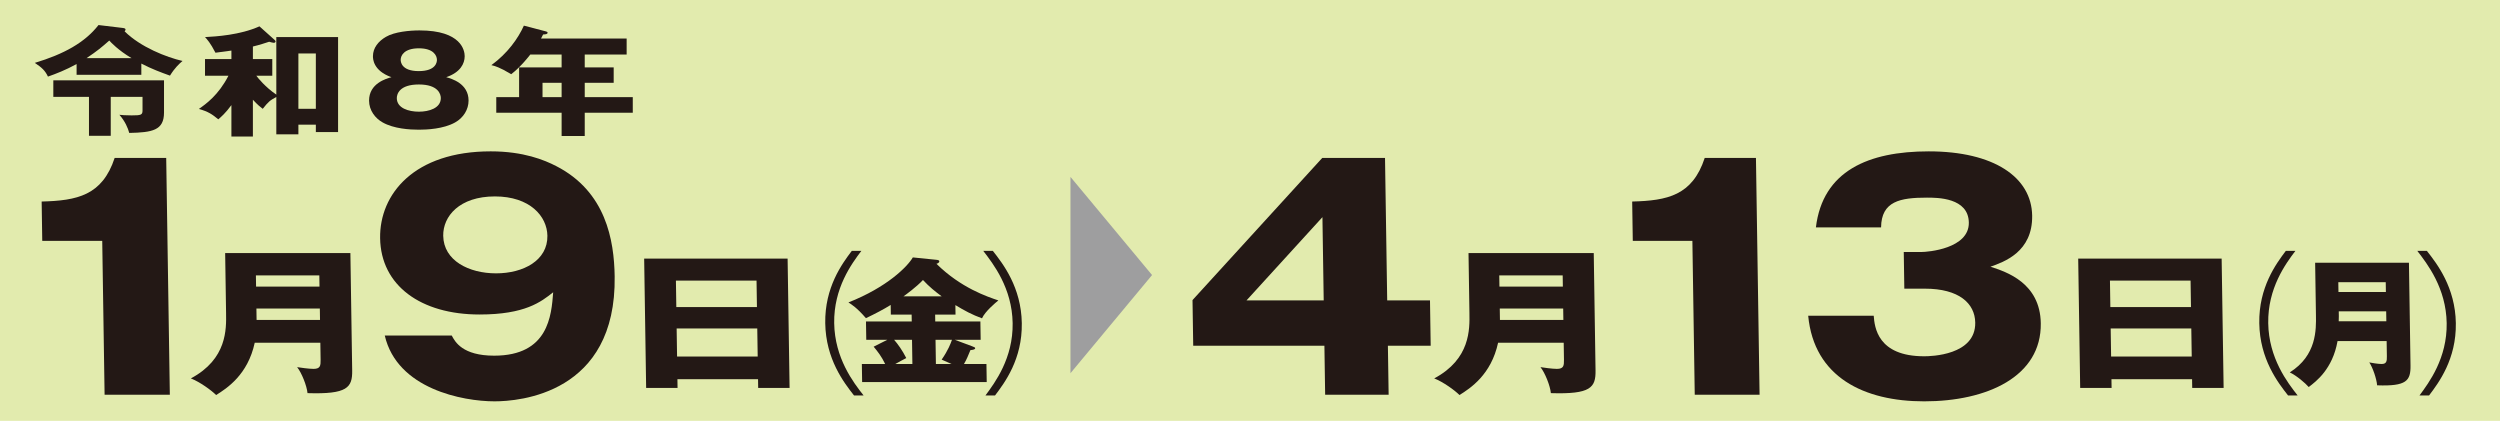
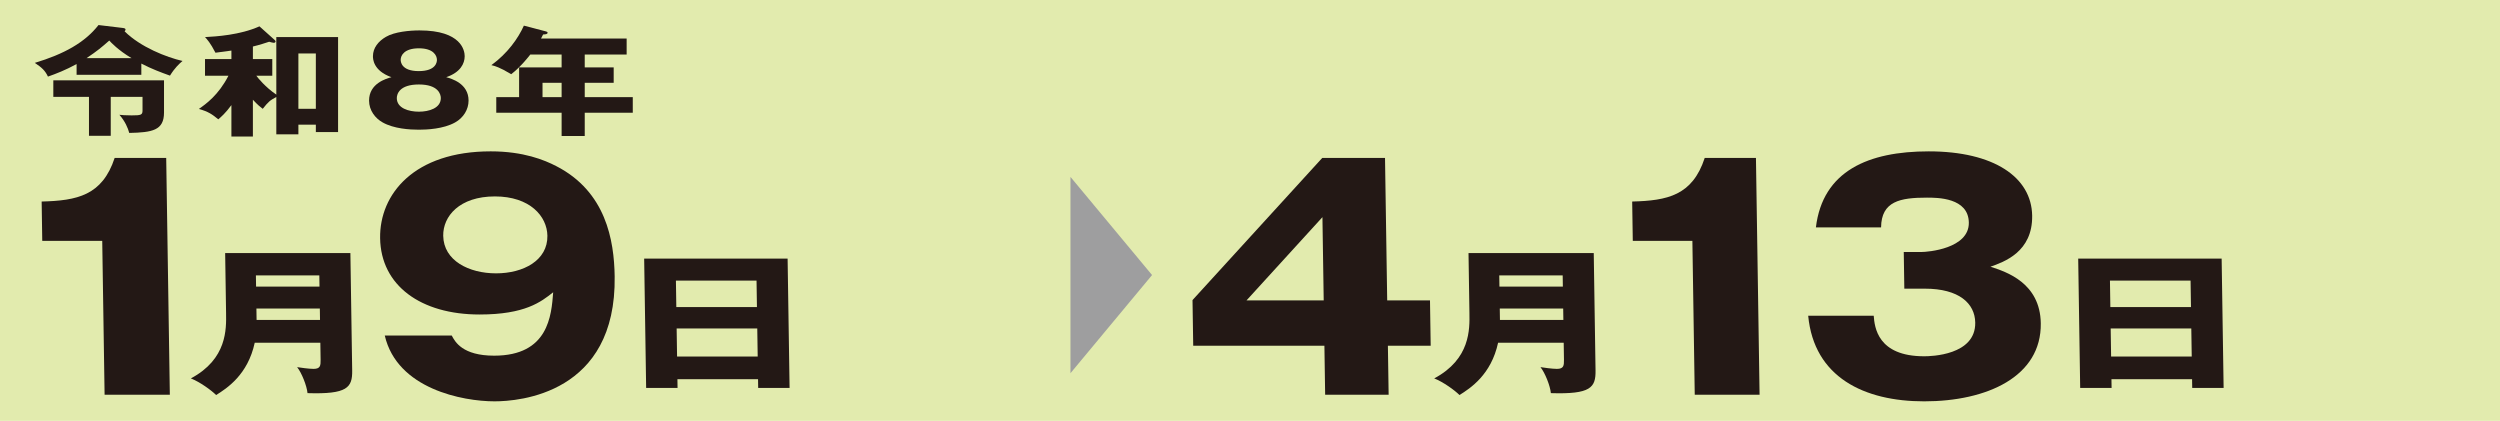
<svg xmlns="http://www.w3.org/2000/svg" id="_レイヤー_2" viewBox="0 0 494.817 83.297">
  <defs>
    <style>.cls-1{fill:#9e9e9f;}.cls-2{fill:#e2ebae;}.cls-3{fill:#231815;}</style>
  </defs>
  <g id="_レイヤー_1-2">
    <rect class="cls-2" width="494.817" height="83.297" />
    <path class="cls-3" d="M27.975,14.806h-12.815v-2.126c-2.215,1.205-4.045,1.913-5.669,2.481-.561-1.182-1.182-1.772-2.599-2.717,5.787-1.748,9.892-4.016,12.607-7.487l4.725.566c.324.048.62.071.62.331,0,.142-.118.283-.178.354,3.159,3.117,8.268,5.125,11.456,5.857-.649.567-1.535,1.37-2.479,2.905-1.772-.638-3.573-1.299-5.669-2.386v2.221ZM21.922,26.877h-4.311v-7.7h-7.057v-3.283h21.908v6.4c0,3.519-2.332,3.921-6.879,4.016-.267-.969-.798-2.268-1.949-3.59.413.047,1.211.118,2.421.118,1.86,0,2.155-.095,2.155-.969v-2.692h-6.289v7.7ZM26.026,11.5c-2.657-1.583-4.045-3.095-4.399-3.473-1.477,1.299-2.332,2.031-4.487,3.473h8.887Z" />
    <path class="cls-3" d="M54.689,7.343h12.224v18.802h-4.399v-1.465h-3.454v1.913h-4.37v-7.393c-1.3.685-1.595.968-2.688,2.338-.501-.378-1.003-.779-1.948-1.795v7.275h-4.252v-6.213c-1.181,1.606-2.066,2.362-2.598,2.812-1.24-1.016-1.949-1.512-3.839-2.056,1.358-.944,3.868-2.716,5.847-6.566h-4.636v-3.307h5.226v-1.677c-.502.07-2.716.354-3.159.425-1.004-1.96-1.653-2.646-2.066-3.094,2.185-.118,6.939-.402,10.776-2.126l2.982,2.669c.089.07.207.213.207.307,0,.143-.118.284-.354.284-.178,0-.591-.118-.915-.213-.65.213-1.92.638-3.219.944v2.481h3.838v3.307h-3.159c.354.473,1.772,2.244,3.957,3.732V7.343ZM62.513,21.538v-10.96h-3.454v10.96h3.454Z" />
    <path class="cls-3" d="M92.741,19.908c0,1.748-1.004,3.401-2.657,4.323-2.303,1.299-5.61,1.44-7.175,1.44-1.83,0-4.96-.189-7.175-1.44-1.446-.804-2.687-2.362-2.687-4.323,0-3.401,3.396-4.346,4.429-4.629-3.661-1.3-3.661-3.686-3.661-4.157,0-1.654,1.093-2.977,2.568-3.827,1.713-1.016,4.783-1.275,6.644-1.275,8.297,0,8.946,3.992,8.946,5.103,0,1.464-.856,3.212-3.661,4.157,1.033.283,4.429,1.228,4.429,4.629ZM78.539,19.412c0,2.008,2.362,2.693,4.37,2.693,1.978,0,4.341-.685,4.341-2.693,0-.756-.502-2.692-4.341-2.692-3.868,0-4.37,1.913-4.37,2.692ZM79.306,11.83c0,.308.06,2.244,3.573,2.244s3.602-1.89,3.602-2.221c0-.85-.679-2.291-3.572-2.291s-3.603,1.417-3.603,2.268Z" />
    <path class="cls-3" d="M115.735,13.342h5.729v3.047h-5.729v2.835h9.508v3.094h-9.508v4.606h-4.576v-4.606h-12.933v-3.094h4.518v-5.882h8.415v-2.551h-6.2c-.118.165-1.86,2.433-3.779,3.897-2.244-1.37-3.248-1.63-3.927-1.795,3.218-2.339,5.314-5.314,6.436-7.818l4.34,1.134c.178.047.354.118.354.26,0,.307-.413.33-.886.354-.147.307-.295.566-.413.803h16.947v3.165h-8.297v2.551ZM111.159,16.389h-3.779v2.835h3.779v-2.835Z" />
    <path class="cls-3" d="M20.702,78.129l-.467-30.45h-11.872l-.119-7.791c7.01-.178,11.993-1.19,14.448-8.623h10.205l.718,46.864h-12.913Z" />
    <path class="cls-3" d="M50.419,67.837c-1.367,6.336-5.484,9.003-7.642,10.352-.966-.973-3.247-2.603-5-3.294,7.188-3.826,7.018-9.787,6.969-12.924l-.182-11.889h24.787l.355,23.244c.052,3.388-.956,4.736-8.84,4.486-.141-1.475-1.171-4.048-2.059-5.146.635.094,2.302.345,3.252.345,1.346,0,1.416-.658,1.398-1.788l-.052-3.387h-12.988ZM63.237,56.732l-.034-2.227h-12.553l.034,2.227h12.553ZM63.339,63.319l-.035-2.258h-12.553l.035,2.258h12.553Z" />
    <path class="cls-3" d="M89.416,66.412c.644,1.249,2.144,3.985,8.392,3.985,10.762,0,11.335-7.969,11.681-12.549-2.4,1.903-5.556,4.401-14.581,4.401-11.595,0-19.528-5.71-19.672-15.106-.134-8.741,6.75-17.186,21.885-17.186,6.526,0,10.649,1.724,12.958,2.913,9.867,5.056,11.473,14.69,11.581,21.827.357,23.312-18.991,24.739-23.782,24.739-6.248,0-19.269-2.438-21.722-13.024h13.261ZM87.725,46.668c.075,4.936,5.112,7.435,10.458,7.435,5.415,0,10.236-2.558,10.162-7.435-.06-3.865-3.451-7.791-10.395-7.791-7.012,0-10.285,3.926-10.226,7.791Z" />
    <path class="cls-3" d="M134.08,75.051l.026,1.726h-6.217l-.392-25.597h28.391l.392,25.597h-6.217l-.026-1.726h-15.957ZM149.819,60.779l-.08-5.239h-15.957l.08,5.239h15.957ZM149.968,70.566l-.085-5.554h-15.957l.085,5.554h15.957Z" />
-     <path class="cls-3" d="M169.032,78.269c-2.015-2.56-5.586-7.186-5.694-14.309-.109-7.092,3.32-11.747,5.256-14.307h1.894c-1.935,2.56-5.485,7.369-5.379,14.307.105,6.939,3.803,11.749,5.817,14.309h-1.894ZM185.11,63.622h8.934l.056,3.639h-5.104l3.394,1.265c.415.154.622.247.624.37.004.246-.283.339-.941.4-.397.956-.753,1.881-1.275,2.744h4.446l.055,3.577h-24.66l-.055-3.577h4.611c-.723-1.511-1.478-2.466-2.275-3.422l2.696-1.357h-4.158l-.056-3.639h9.057l-.021-1.355h-4.116l-.029-1.912c-1.428.894-3.102,1.758-4.9,2.62-1.803-2.096-2.883-2.744-3.465-3.114,7.652-3.022,11.667-7.061,12.75-8.911l4.576.463c.371.031.66.093.664.309.003.216-.241.4-.568.493,4.848,4.779,10.06,6.506,12.255,7.246-.569.463-2.643,2.189-3.239,3.545-1.945-.708-3.44-1.51-5.269-2.62l.028,1.882h-4.034l.021,1.355ZM180.513,67.261h-3.54c.713.802,1.638,2.097,2.402,3.608-.409.215-1.593.831-2.164,1.171h3.375l-.073-4.779ZM186.393,58.658c-1.291-.956-2.416-1.851-3.714-3.238-1.296,1.388-3.454,2.961-3.862,3.238h7.576ZM185.239,72.04h3.088c-1.161-.524-1.492-.679-1.948-.863,1.289-1.85,1.803-3.237,2.039-3.916h-3.252l.073,4.779ZM195.05,78.269c1.895-2.56,5.485-7.37,5.38-14.309-.106-6.938-3.844-11.747-5.818-14.307h1.894c2.017,2.56,5.627,7.215,5.736,14.307.108,7.123-3.36,11.749-5.298,14.309h-1.894Z" />
    <path class="cls-3" d="M261.704,31.265h12.428l.432,28.189h8.47l.138,8.98h-8.47l.148,9.694h-12.566l-.148-9.694h-25.966l-.139-9.039,25.674-28.131ZM261.997,59.454l-.252-16.474-15.023,16.474h15.274Z" />
    <path class="cls-3" d="M296.512,67.837c-1.367,6.336-5.484,9.003-7.642,10.352-.966-.973-3.247-2.603-5-3.294,7.188-3.826,7.018-9.787,6.969-12.924l-.182-11.889h24.787l.355,23.244c.052,3.388-.956,4.736-8.84,4.486-.141-1.475-1.171-4.048-2.059-5.146.635.094,2.302.345,3.252.345,1.346,0,1.416-.658,1.398-1.788l-.052-3.387h-12.988ZM309.331,56.732l-.034-2.227h-12.553l.034,2.227h12.553ZM309.432,63.319l-.035-2.258h-12.553l.035,2.258h12.553Z" />
    <path class="cls-3" d="M335.435,78.129l-.467-30.45h-11.796l-.119-7.791c6.966-.178,11.917-1.19,14.354-8.623h10.142l.718,46.864h-12.832Z" />
    <path class="cls-3" d="M376.916,57.135l-.111-7.255h3.449c1.31,0,9.51-.654,9.431-5.828-.076-4.936-6.216-4.936-8.285-4.936-5.311,0-9.026.713-9.084,5.888h-12.9c1.346-11.181,10.394-15.046,22.328-15.046,12.899,0,20.359,5.114,20.476,12.727.11,7.196-5.585,9.158-8.261,10.11,3.188,1.011,9.845,3.211,9.967,11.18.162,10.587-10.663,15.463-23.081,15.463-11.865,0-21.803-4.758-22.955-16.948h12.97c.172,2.259.743,8.028,9.987,8.028,1.31,0,10.206-.179,10.107-6.662-.059-3.806-3.207-6.72-9.967-6.72h-4.07Z" />
    <path class="cls-3" d="M417.914,75.051l.026,1.726h-6.217l-.392-25.597h28.391l.392,25.597h-6.217l-.026-1.726h-15.957ZM433.653,60.779l-.08-5.239h-15.957l.08,5.239h15.957ZM433.802,70.566l-.085-5.554h-15.957l.085,5.554h15.957Z" />
-     <path class="cls-3" d="M452.866,78.269c-2.015-2.56-5.586-7.186-5.694-14.309-.109-7.092,3.32-11.747,5.256-14.307h1.894c-1.935,2.56-5.485,7.369-5.379,14.307.105,6.939,3.803,11.749,5.817,14.309h-1.894ZM462.664,67.508c-.985,5.55-4.242,7.986-5.706,9.096-.671-.77-2.382-2.251-3.75-2.898,5.342-3.36,5.222-8.479,5.179-11.315l-.159-10.392h18.566l.311,20.351c.046,3.022-.801,4.132-6.609,3.916-.102-1.295-.877-3.546-1.551-4.533.454.093,1.733.309,2.434.309.988,0,1.062-.556,1.047-1.541l-.046-2.991h-9.716ZM472.231,57.795l-.029-1.943h-9.387l.029,1.943h9.387ZM472.32,63.591l-.03-1.973h-9.387l.015.987c.003.154-.028.831-.025.985h9.428ZM478.884,78.269c1.895-2.56,5.485-7.37,5.38-14.309-.106-6.938-3.844-11.747-5.818-14.307h1.894c2.017,2.56,5.627,7.215,5.736,14.307.108,7.123-3.36,11.749-5.298,14.309h-1.894Z" />
    <path class="cls-1" d="M211.876,73.865v-38.851l16.148,19.425-16.148,19.425Z" />
  </g>
</svg>